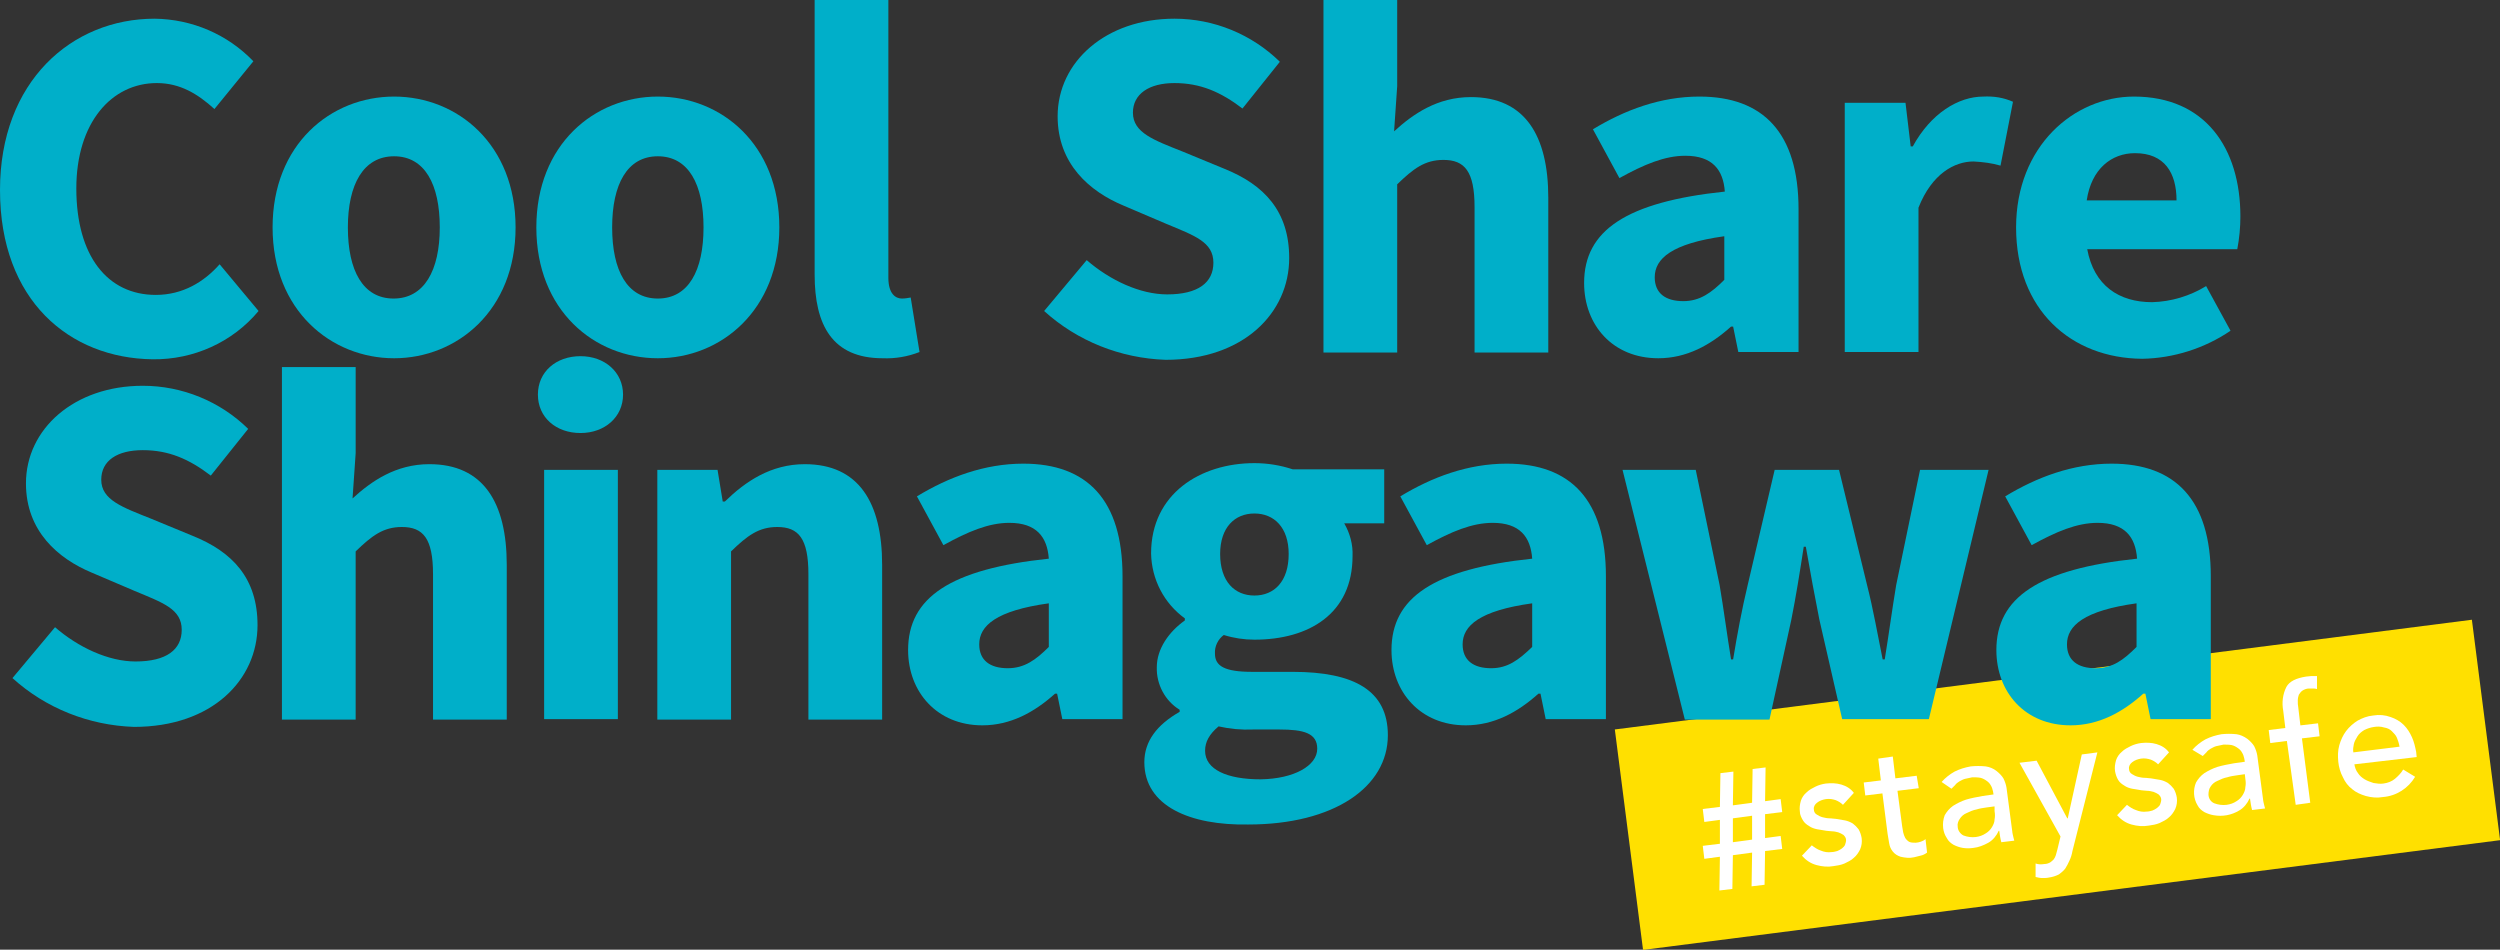
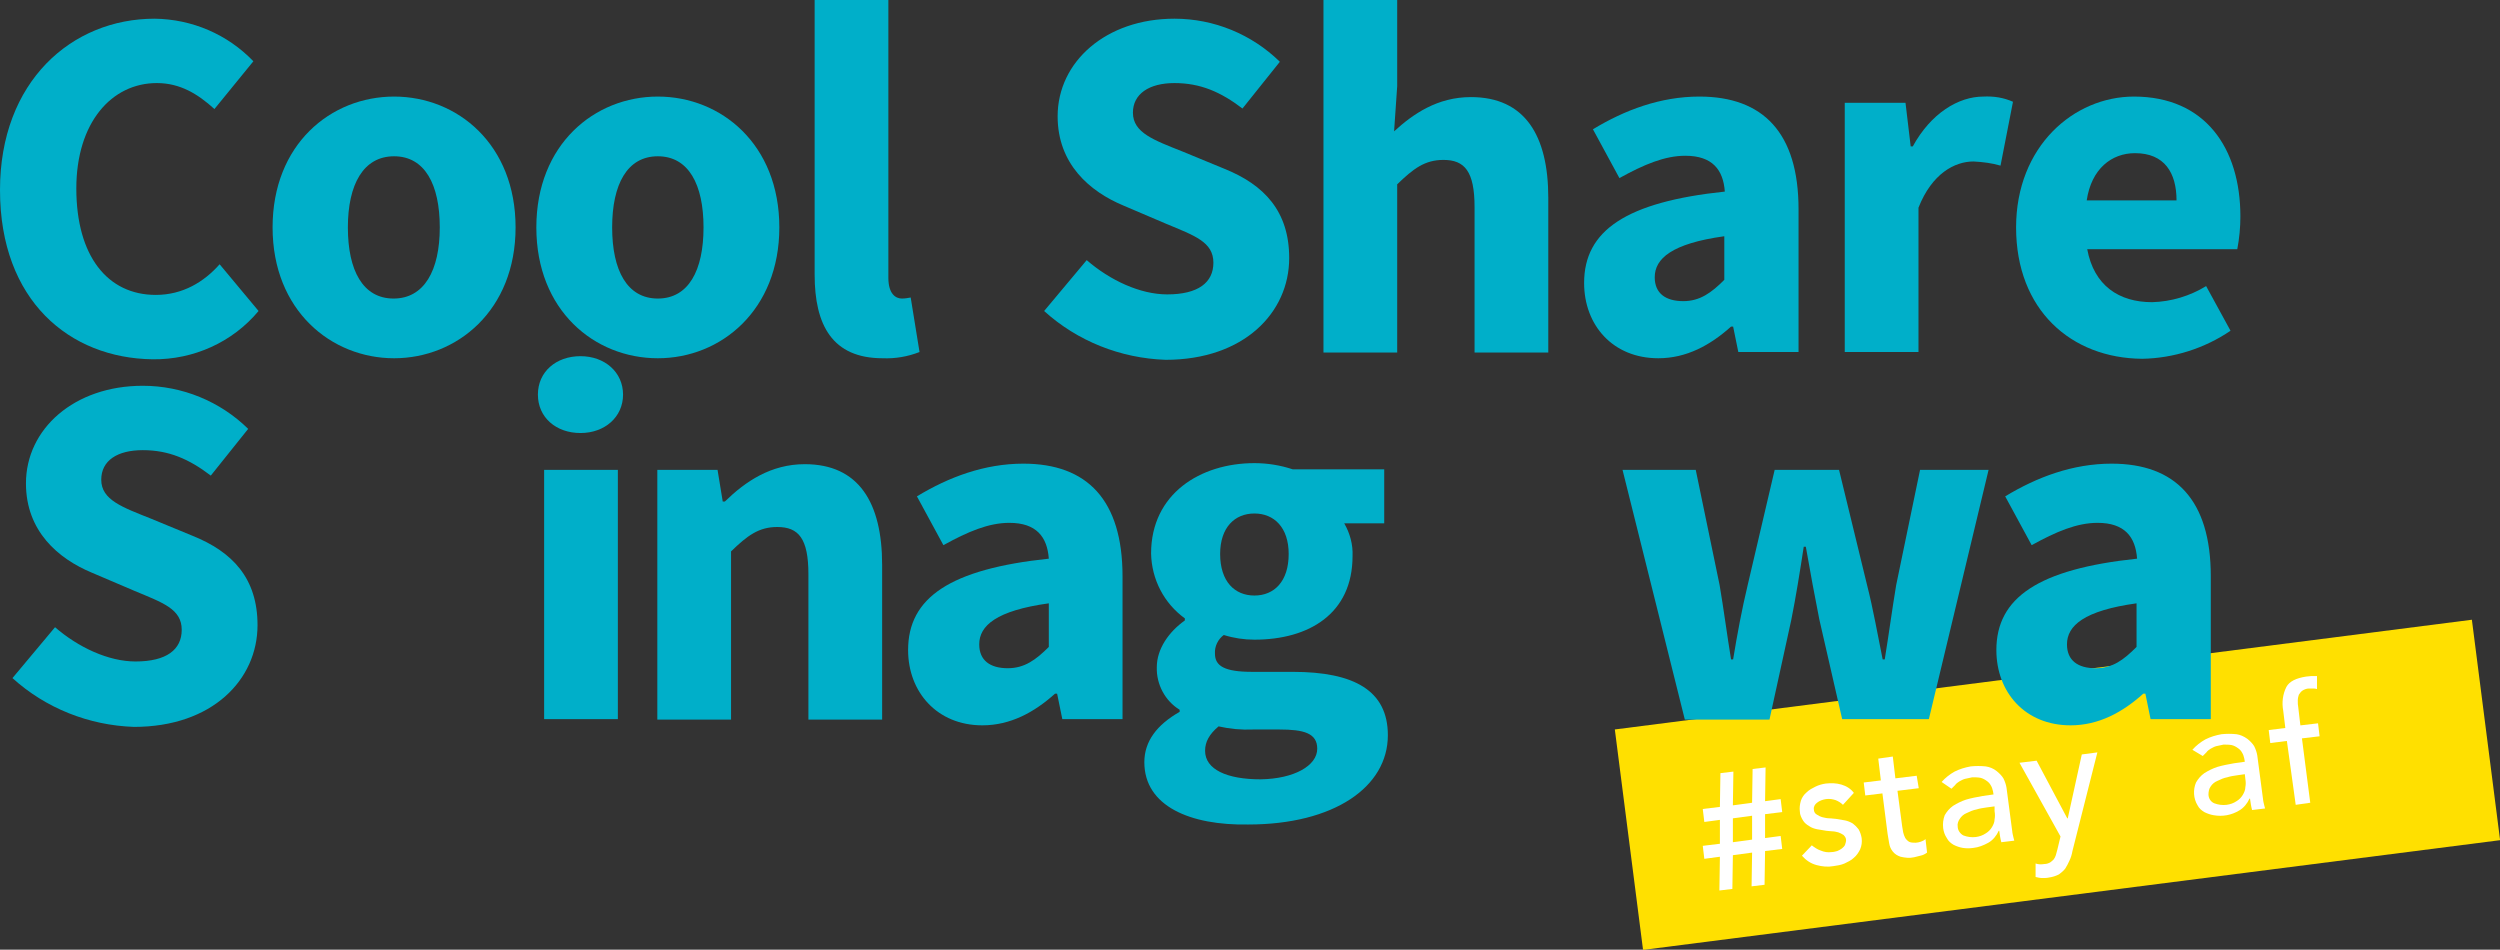
<svg xmlns="http://www.w3.org/2000/svg" version="1.1" id="レイヤー_1" x="0px" y="0px" viewBox="0 0 481.5 182.9" style="enable-background:new 0 0 481.5 182.9;" xml:space="preserve">
  <rect x="0" y="0" width="481.5" height="182.9" fill="#333333" stroke="none" />
  <style type="text/css">
	.st0{fill:#FFE000;}
	.st1{fill:#FFFFFF;}
	.st2{fill:#00AFC9;}
</style>
  <g transform="translate(-229.35 -214.46)">
    <g transform="translate(540.411 333.789)">
      <rect x="2" y="10.4" transform="matrix(0.992 -0.127 0.127 0.992 -3.351 11.101)" class="st0" width="166.4" height="42.8" />
      <g transform="translate(16.892 10.98)">
        <path class="st1" d="M3.3,34.7l-3,0.4L0,32.6l3.3-0.4l0-4.6l-3,0.4l-0.3-2.5l3.3-0.4l0.1-6.5l2.5-0.3l-0.1,6.5l3.7-0.5l0.1-6.5     l2.5-0.3L12,24l3-0.4l0.3,2.5L12,26.5l0,4.6l3-0.4l0.3,2.5l-3.3,0.4l-0.1,6.5l-2.5,0.3l0.1-6.5l-3.7,0.5l-0.1,6.5l-2.5,0.3     L3.3,34.7z M5.8,27.3l0,4.6l3.7-0.5l0-4.6L5.8,27.3z" />
        <path class="st1" d="M27,24.7c-0.4-0.4-0.9-0.7-1.4-0.9c-0.6-0.2-1.2-0.3-1.9-0.2c-0.6,0.1-1.2,0.3-1.7,0.7     c-0.4,0.3-0.7,0.8-0.6,1.3c0,0.4,0.2,0.8,0.6,1c0.3,0.2,0.7,0.4,1.1,0.5c0.4,0.1,0.9,0.2,1.3,0.2c0.5,0,0.8,0.1,1.2,0.1     c0.6,0.1,1.2,0.2,1.8,0.3c0.5,0.1,1,0.3,1.5,0.6c0.4,0.3,0.8,0.7,1.1,1.1c0.3,0.5,0.5,1.1,0.6,1.7c0.1,0.8,0,1.5-0.3,2.2     c-0.3,0.6-0.7,1.2-1.2,1.6c-0.5,0.5-1.2,0.8-1.8,1.1c-0.7,0.3-1.4,0.4-2.1,0.5c-1.1,0.2-2.2,0.1-3.3-0.2c-1.1-0.3-2-0.9-2.8-1.8     l1.9-2c0.5,0.4,1.1,0.8,1.7,1c0.7,0.3,1.4,0.4,2.1,0.3c0.4,0,0.7-0.1,1.1-0.2c0.3-0.1,0.6-0.3,0.9-0.5c0.2-0.2,0.5-0.4,0.6-0.7     c0.1-0.3,0.2-0.6,0.2-0.9c0-0.4-0.2-0.7-0.5-1c-0.3-0.2-0.7-0.4-1-0.5c-0.4-0.1-0.8-0.2-1.2-0.2c-0.4,0-0.8-0.1-1.1-0.1     c-0.6-0.1-1.2-0.2-1.8-0.3c-0.5-0.1-1.1-0.3-1.5-0.6c-0.5-0.3-0.9-0.6-1.2-1.1c-0.3-0.5-0.6-1.1-0.6-1.7c-0.1-0.7,0-1.4,0.2-2.1     c0.2-0.6,0.6-1.2,1.1-1.6c0.5-0.5,1.1-0.8,1.7-1.1c0.6-0.3,1.3-0.5,2-0.6c1-0.1,2-0.1,3,0.2c1,0.3,1.8,0.8,2.4,1.6L27,24.7z" />
        <path class="st1" d="M41.6,21.5l-4.1,0.5l0.9,6.8c0.1,0.4,0.1,0.8,0.2,1.2c0.1,0.4,0.2,0.7,0.4,1.1c0.2,0.3,0.4,0.5,0.7,0.7     C40.1,32,40.5,32,41,32c0.3,0,0.7-0.1,1-0.2c0.3-0.1,0.7-0.3,0.9-0.5l0.3,2.6c-0.4,0.3-0.8,0.5-1.3,0.6c-0.4,0.1-0.8,0.2-1.2,0.3     c-0.9,0.2-1.7,0.1-2.6-0.1c-0.6-0.2-1.1-0.5-1.5-1c-0.4-0.5-0.6-1-0.7-1.6c-0.1-0.6-0.2-1.2-0.3-1.8l-1-7.8l-3.3,0.4l-0.3-2.5     l3.3-0.4l-0.5-4.2l2.8-0.4l0.5,4.2l4.1-0.5L41.6,21.5z" />
        <path class="st1" d="M46,20.3c0.7-0.8,1.6-1.5,2.5-2c1-0.5,2-0.8,3.1-1c1-0.1,1.9-0.1,2.9,0c0.7,0.1,1.5,0.4,2.1,0.9     c0.5,0.4,1,0.9,1.3,1.4c0.3,0.6,0.5,1.2,0.6,1.8l1,7.6c0.1,0.5,0.1,1,0.2,1.4s0.2,0.9,0.3,1.2l-2.5,0.3c-0.2-0.7-0.3-1.5-0.4-2.2     l-0.1,0c-0.4,0.9-1.1,1.8-2,2.3c-0.9,0.5-1.9,0.9-2.9,1c-0.7,0.1-1.3,0.1-2,0c-0.6-0.1-1.2-0.3-1.8-0.6c-0.5-0.3-1-0.7-1.3-1.3     c-0.4-0.6-0.6-1.2-0.7-1.9c-0.1-0.9,0-1.7,0.3-2.5c0.4-0.7,0.9-1.3,1.6-1.8c0.8-0.5,1.6-0.9,2.5-1.2c1-0.3,2.1-0.5,3.2-0.7     l2.1-0.3l-0.1-0.6c-0.1-0.4-0.2-0.8-0.4-1.1c-0.2-0.4-0.5-0.7-0.8-0.9c-0.4-0.3-0.8-0.5-1.2-0.6c-0.5-0.1-1.1-0.1-1.6-0.1     c-0.5,0.1-1,0.2-1.4,0.3c-0.4,0.1-0.7,0.3-1.1,0.5c-0.3,0.2-0.6,0.4-0.8,0.7c-0.2,0.2-0.5,0.5-0.7,0.7L46,20.3z M54.7,25.2     c-0.7,0.1-1.4,0.2-2,0.4c-0.6,0.1-1.3,0.4-1.9,0.7c-0.5,0.2-1,0.6-1.3,1.1c-0.3,0.4-0.5,1-0.4,1.5c0,0.7,0.5,1.4,1.1,1.7     c0.8,0.3,1.6,0.4,2.4,0.3c0.7-0.1,1.3-0.3,1.9-0.7c0.5-0.3,0.9-0.7,1.2-1.2c0.3-0.5,0.5-1,0.5-1.5c0.1-0.5,0.1-1,0-1.6L56.2,25     L54.7,25.2z" />
        <path class="st1" d="M61,16.6l3.3-0.4l5.9,11.1l0.1,0L73,15l3-0.4l-4.8,19c-0.1,0.6-0.3,1.3-0.6,1.9c-0.2,0.5-0.5,1-0.8,1.5     c-0.3,0.4-0.8,0.8-1.2,1.1c-0.6,0.3-1.2,0.5-1.9,0.6c-0.4,0.1-0.9,0.1-1.3,0.1c-0.4,0-0.9-0.1-1.3-0.2l0-2.6     c0.6,0.2,1.1,0.2,1.7,0.1c0.4,0,0.7-0.1,1.1-0.3c0.3-0.2,0.5-0.4,0.7-0.6c0.2-0.3,0.3-0.5,0.4-0.8c0.1-0.3,0.2-0.7,0.3-1.1     l0.6-2.5L61,16.6z" />
-         <path class="st1" d="M87.7,16.9c-0.4-0.4-0.9-0.7-1.4-0.9c-0.6-0.2-1.2-0.3-1.9-0.2c-0.6,0.1-1.2,0.3-1.7,0.7     c-0.4,0.3-0.7,0.8-0.6,1.3c0,0.4,0.2,0.8,0.6,1c0.3,0.2,0.7,0.4,1.1,0.5c0.4,0.1,0.9,0.2,1.3,0.2c0.5,0,0.8,0.1,1.2,0.1     c0.6,0.1,1.2,0.2,1.8,0.3c0.5,0.1,1,0.3,1.5,0.6c0.4,0.3,0.8,0.7,1.1,1.1c0.3,0.5,0.5,1.1,0.6,1.7c0.1,0.8,0,1.5-0.3,2.2     c-0.3,0.6-0.7,1.2-1.2,1.6c-0.5,0.5-1.2,0.8-1.8,1.1c-0.7,0.3-1.4,0.4-2.1,0.5c-1.1,0.2-2.2,0.1-3.3-0.2c-1.1-0.3-2-0.9-2.8-1.8     l1.9-2c0.5,0.4,1.1,0.8,1.7,1c0.7,0.3,1.4,0.4,2.1,0.3c0.4,0,0.7-0.1,1.1-0.2c0.3-0.1,0.6-0.3,0.9-0.5c0.2-0.2,0.5-0.4,0.6-0.7     c0.1-0.3,0.2-0.6,0.2-0.9c0-0.4-0.2-0.7-0.5-1c-0.3-0.2-0.7-0.4-1-0.5c-0.4-0.1-0.8-0.2-1.2-0.2c-0.4,0-0.8-0.1-1.1-0.1     c-0.6-0.1-1.2-0.2-1.8-0.3c-0.5-0.1-1.1-0.3-1.5-0.6c-0.5-0.3-0.9-0.6-1.2-1.1c-0.3-0.5-0.5-1.1-0.6-1.7c-0.1-0.7,0-1.4,0.2-2.1     c0.2-0.6,0.6-1.2,1.1-1.6c0.5-0.5,1.1-0.8,1.7-1.1c0.6-0.3,1.3-0.5,2-0.6c1-0.1,2-0.1,3,0.2c1,0.3,1.8,0.8,2.4,1.6L87.7,16.9z" />
        <path class="st1" d="M94.3,14.1c0.7-0.8,1.6-1.5,2.5-2c1-0.5,2-0.8,3.1-1c1-0.1,1.9-0.1,2.9,0c0.7,0.1,1.4,0.4,2.1,0.9     c0.5,0.4,1,0.9,1.3,1.4c0.3,0.6,0.5,1.2,0.6,1.8l1,7.6c0.1,0.5,0.1,1,0.2,1.4s0.2,0.9,0.3,1.2l-2.5,0.3c-0.2-0.7-0.3-1.5-0.4-2.2     l-0.1,0c-0.4,0.9-1.1,1.8-2,2.3c-1.5,0.9-3.2,1.2-4.9,0.9c-0.6-0.1-1.2-0.3-1.8-0.6c-0.5-0.3-1-0.7-1.3-1.3     c-0.8-1.3-0.9-3-0.3-4.4c0.4-0.7,0.9-1.3,1.6-1.8c0.8-0.5,1.6-0.9,2.5-1.2c1-0.3,2.1-0.5,3.2-0.7l2.1-0.3l-0.1-0.6     c-0.1-0.4-0.2-0.8-0.4-1.1c-0.2-0.4-0.5-0.7-0.8-0.9c-0.4-0.3-0.8-0.5-1.2-0.6c-0.5-0.1-1.1-0.1-1.6-0.1c-0.5,0.1-1,0.2-1.4,0.3     c-0.4,0.1-0.7,0.3-1.1,0.5c-0.3,0.2-0.6,0.4-0.8,0.7c-0.2,0.2-0.5,0.5-0.7,0.7L94.3,14.1z M103,19c-0.7,0.1-1.4,0.2-2,0.4     c-0.6,0.1-1.3,0.4-1.9,0.7c-0.5,0.2-1,0.6-1.3,1.1c-0.3,0.4-0.4,1-0.4,1.5c0,0.7,0.4,1.4,1.1,1.7c0.8,0.3,1.6,0.4,2.4,0.3     c0.7-0.1,1.3-0.3,1.9-0.7c0.5-0.3,0.9-0.7,1.2-1.2c0.3-0.5,0.5-1,0.5-1.5c0.1-0.5,0.1-1,0-1.6l-0.1-0.9L103,19z" />
        <path class="st1" d="M112.5,12.4l-3.2,0.4l-0.3-2.5l3.2-0.4l-0.4-3.3c-0.3-1.6-0.1-3.2,0.6-4.6c0.6-1.1,1.9-1.7,3.8-2     c0.3,0,0.7-0.1,1-0.1c0.4,0,0.8,0,1.1,0l0,2.5c-0.3-0.1-0.5-0.1-0.8-0.1c-0.3,0-0.6,0-0.8,0c-0.4,0-0.9,0.2-1.2,0.4     c-0.3,0.2-0.5,0.5-0.7,0.8c-0.1,0.3-0.2,0.7-0.2,1.1c0,0.5,0,0.9,0.1,1.4l0.4,3.4l3.4-0.4l0.3,2.5l-3.4,0.4l1.6,12.4l-2.8,0.4     L112.5,12.4z" />
-         <path class="st1" d="M125.5,16.9c0.1,0.6,0.3,1.2,0.7,1.7c0.3,0.5,0.8,0.9,1.3,1.2c0.5,0.3,1.1,0.5,1.7,0.7     c0.6,0.1,1.3,0.2,1.9,0.1c0.8-0.1,1.6-0.4,2.2-0.9c0.6-0.5,1.2-1.1,1.6-1.8l2.3,1.4c-1.3,2.2-3.6,3.7-6.2,3.9     c-1.1,0.2-2.2,0.1-3.3-0.2c-1-0.3-1.9-0.7-2.6-1.3c-0.8-0.6-1.4-1.4-1.8-2.3c-0.5-0.9-0.8-2-0.9-3c-0.1-1.1-0.1-2.1,0.2-3.2     c0.3-1,0.7-1.9,1.3-2.7c0.6-0.8,1.4-1.5,2.2-2c0.9-0.5,1.9-0.9,3-1c1.2-0.2,2.3-0.1,3.4,0.3c0.9,0.3,1.8,0.8,2.5,1.5     c0.7,0.7,1.2,1.5,1.6,2.4c0.4,0.9,0.6,1.8,0.8,2.8l0.1,1L125.5,16.9z M134.2,13.5c-0.1-0.6-0.3-1.2-0.5-1.7     c-0.2-0.5-0.6-0.9-1-1.3c-0.4-0.4-0.9-0.6-1.5-0.7c-0.6-0.2-1.3-0.2-1.9-0.1c-0.7,0.1-1.3,0.3-1.9,0.6c-0.5,0.3-1,0.7-1.3,1.2     c-0.3,0.5-0.6,1-0.7,1.5c-0.1,0.5-0.2,1-0.1,1.6L134.2,13.5z" />
      </g>
    </g>
    <g transform="translate(229.35 214.46)">
      <path class="st2" d="M0,36.6C0,15.7,13.8,3.6,29.8,3.6c7.2,0.1,14,3,19,8.2l-7.5,9.2c-3.2-2.9-6.6-5-11.1-5    c-8.7,0-15.5,7.6-15.5,20.3c0,13,6,20.5,15.3,20.5c5.2,0,9.3-2.5,12.3-5.9l7.5,9c-5,6-12.5,9.4-20.4,9.3C13.4,69,0,57.9,0,36.6z" />
      <path class="st2" d="M52.5,43.8c0-16,11.2-25.2,23.4-25.2s23.4,9.2,23.4,25.2C99.3,59.8,88,69,75.9,69S52.5,59.8,52.5,43.8z     M84.7,43.8c0-8.3-2.9-13.7-8.8-13.7S67,35.5,67,43.8c0,8.3,2.9,13.7,8.8,13.7S84.7,52.1,84.7,43.8L84.7,43.8z" />
      <path class="st2" d="M103.3,43.8c0-16,11.2-25.2,23.4-25.2s23.4,9.2,23.4,25.2c0,15.9-11.2,25.2-23.4,25.2S103.3,59.8,103.3,43.8z     M135.5,43.8c0-8.3-2.9-13.7-8.8-13.7s-8.8,5.4-8.8,13.7c0,8.3,2.9,13.7,8.8,13.7S135.5,52.1,135.5,43.8L135.5,43.8z" />
      <path class="st2" d="M156.9,52.9V0h14.2v53.5c0,3.1,1.4,4,2.6,4c0.6,0,1.2-0.1,1.7-0.2l1.7,10.5c-2.3,0.9-4.7,1.3-7.1,1.2    C160.3,69,156.9,62.6,156.9,52.9z" />
      <path class="st2" d="M201.1,59.9l8.2-9.8c4.5,3.9,10.3,6.6,15.5,6.6c6,0,8.9-2.3,8.9-6.1c0-4-3.6-5.2-9.1-7.5l-8.2-3.5    c-6.5-2.7-12.7-8-12.7-17.2c0-10.5,9.3-18.8,22.5-18.8c7.6,0,14.9,3,20.3,8.3l-7.2,9c-4.2-3.2-8.1-4.9-13.1-4.9    c-4.9,0-8,2.1-8,5.7c0,3.9,4.1,5.3,9.6,7.5l8,3.3c7.7,3.1,12.5,8.2,12.5,17.2c0,10.5-8.7,19.6-23.8,19.6    C215.8,69,207.5,65.7,201.1,59.9z" />
      <path class="st2" d="M254.9,0h14.2v16.6l-0.6,8.7c3.6-3.3,8.3-6.6,14.8-6.6c10.4,0,14.9,7.4,14.9,19.4v29.8H284v-28    c0-6.9-1.9-9.1-6-9.1c-3.6,0-5.8,1.7-8.9,4.7v32.4h-14.2L254.9,0L254.9,0z" />
      <path class="st2" d="M305.1,54.5c0-10.1,8.1-15.6,27.1-17.6c-0.3-4.2-2.4-6.9-7.6-6.9c-4,0-8,1.7-12.7,4.3l-5.1-9.4    c6.1-3.7,13-6.3,20.5-6.3c12.3,0,19.1,7,19.1,21.7v27.5h-11.6l-1-4.9h-0.4c-4,3.6-8.6,6.1-14,6.1C310.6,69,305.1,62.6,305.1,54.5z     M332.1,53.9v-8.4c-10.1,1.4-13.4,4.3-13.4,7.9c0,3.1,2.1,4.6,5.5,4.6C327.4,58,329.6,56.4,332.1,53.9L332.1,53.9z" />
      <path class="st2" d="M355.4,19.8H367l1,8.4h0.4c3.5-6.4,8.8-9.6,13.6-9.6c2-0.1,3.9,0.2,5.7,1l-2.4,12.3c-1.7-0.5-3.4-0.7-5.2-0.8    c-3.6,0-8,2.3-10.6,8.9v27.8h-14.2V19.8z" />
      <path class="st2" d="M388.3,43.8c0-15.6,11.1-25.2,22.7-25.2c13.7,0,20.5,9.9,20.5,23.1c0,2.1-0.2,4.2-0.6,6.3H402    c1.3,7,6.1,10.2,12.5,10.2c3.7-0.1,7.3-1.2,10.4-3.1l4.7,8.6c-5,3.4-11,5.3-17,5.4C398.9,69,388.3,59.7,388.3,43.8z M419.2,38.6    c0-5.3-2.3-9.1-8-9.1c-4.5,0-8.4,3-9.3,9.1H419.2z" />
      <path class="st2" d="M2.4,130.6l8.2-9.8c4.5,3.9,10.3,6.6,15.5,6.6c6,0,8.9-2.3,8.9-6.1c0-4-3.6-5.2-9.1-7.5l-8.2-3.5    c-6.5-2.7-12.7-8-12.7-17.2c0-10.5,9.3-18.8,22.5-18.8c7.6,0,14.9,3,20.3,8.3l-7.2,9c-4.2-3.2-8.1-4.9-13.1-4.9c-4.9,0-8,2-8,5.7    c0,3.9,4.1,5.3,9.6,7.5l8,3.3c7.7,3.1,12.5,8.2,12.5,17.2c0,10.5-8.7,19.6-23.8,19.6C17.1,139.7,8.8,136.4,2.4,130.6z" />
-       <path class="st2" d="M54.3,70.7h14.2v16.6L67.9,96c3.6-3.3,8.3-6.6,14.8-6.6c10.4,0,14.9,7.4,14.9,19.4v29.8H83.4v-28    c0-6.9-1.9-9.1-6-9.1c-3.6,0-5.8,1.7-8.9,4.7v32.4H54.3V70.7z" />
      <path class="st2" d="M103.6,76c0-4.4,3.5-7.4,8.2-7.4s8.2,3.1,8.2,7.4c0,4.3-3.5,7.4-8.2,7.4S103.6,80.4,103.6,76z M104.7,90.5    H119v48h-14.2V90.5z" />
      <path class="st2" d="M126.6,90.5h11.6l1,6.1h0.4c4-3.9,8.9-7.2,15.4-7.2c10.4,0,14.9,7.4,14.9,19.4v29.8h-14.2v-28    c0-6.9-1.9-9.1-6-9.1c-3.6,0-5.8,1.7-8.9,4.7v32.4h-14.2L126.6,90.5L126.6,90.5z" />
      <path class="st2" d="M174.9,125.2c0-10.1,8.1-15.6,27.1-17.6c-0.3-4.2-2.4-6.9-7.6-6.9c-4,0-8,1.7-12.7,4.3l-5.1-9.4    c6.1-3.7,13-6.3,20.5-6.3c12.3,0,19.1,7,19.1,21.7v27.5h-11.6l-1-4.9h-0.4c-4,3.6-8.6,6.1-14,6.1    C180.5,139.7,174.9,133.3,174.9,125.2z M202,124.6v-8.4c-10.1,1.4-13.4,4.3-13.4,7.9c0,3.1,2.1,4.6,5.5,4.6    C197.3,128.7,199.5,127.1,202,124.6L202,124.6z" />
      <path class="st2" d="M220.4,146.8c0-4,2.4-7.2,6.8-9.7v-0.4c-2.8-1.7-4.5-4.9-4.4-8.2c0-3.5,2.3-6.8,5.4-9v-0.4    c-4-2.9-6.4-7.5-6.5-12.5c0-11.5,9.5-17.4,19.9-17.4c2.5,0,5,0.4,7.4,1.2h17.6v10.4h-7.7c1.1,1.9,1.7,4.1,1.6,6.3    c0,11.1-8.4,16.1-18.9,16.1c-2,0-4-0.3-5.9-0.9c-1.1,0.8-1.8,2.2-1.7,3.6c0,2.4,1.9,3.5,7.2,3.5h7.8c11.8,0,18.3,3.6,18.3,12.2    c0,10-10.4,17.2-26.9,17.2C229.3,159,220.4,155.3,220.4,146.8z M253.7,144.2c0-3-2.6-3.7-7.3-3.7h-5c-2.3,0.1-4.5-0.1-6.7-0.6    c-1.8,1.5-2.6,3-2.6,4.7c0,3.6,4.2,5.5,10.7,5.5C249.2,150,253.7,147.5,253.7,144.2L253.7,144.2z M248.2,106.7    c0-5.1-2.8-7.8-6.6-7.8s-6.6,2.7-6.6,7.8c0,5.3,2.8,8,6.6,8S248.2,112,248.2,106.7L248.2,106.7z" />
-       <path class="st2" d="M268,125.2c0-10.1,8.1-15.6,27.1-17.6c-0.3-4.2-2.4-6.9-7.6-6.9c-4,0-8,1.7-12.7,4.3l-5.1-9.4    c6.1-3.7,13-6.3,20.5-6.3c12.3,0,19.1,7,19.1,21.7v27.5h-11.6l-1-4.9h-0.4c-4,3.6-8.6,6.1-14,6.1C273.6,139.7,268,133.3,268,125.2    z M295.1,124.6v-8.4c-10.1,1.4-13.4,4.3-13.4,7.9c0,3.1,2.1,4.6,5.5,4.6C290.4,128.7,292.5,127.1,295.1,124.6z" />
      <path class="st2" d="M312.5,90.5h14.1l4.6,22.2c0.8,4.7,1.4,9.4,2.2,14.3h0.4c0.8-4.9,1.7-9.7,2.8-14.3l5.2-22.2h12.4l5.4,22.2    c1.2,4.7,2,9.4,3,14.3h0.4c0.8-4.9,1.4-9.5,2.2-14.3l4.6-22.2h13.2l-11.5,48h-16.7l-4.4-19.2c-0.9-4.5-1.7-8.9-2.6-14h-0.4    c-0.8,5.2-1.5,9.6-2.4,14.1l-4.2,19.2h-16.3L312.5,90.5z" />
      <path class="st2" d="M384.5,125.2c0-10.1,8.1-15.6,27.1-17.6c-0.3-4.2-2.4-6.9-7.6-6.9c-4,0-8,1.7-12.7,4.3l-5.1-9.4    c6.1-3.7,13-6.3,20.5-6.3c12.3,0,19.1,7,19.1,21.7v27.5h-11.6l-1-4.9h-0.4c-4,3.6-8.6,6.1-14,6.1    C390,139.7,384.5,133.3,384.5,125.2z M411.5,124.6v-8.4c-10.1,1.4-13.4,4.3-13.4,7.9c0,3.1,2.1,4.6,5.5,4.6    C406.9,128.7,409,127.1,411.5,124.6L411.5,124.6z" />
    </g>
  </g>
</svg>